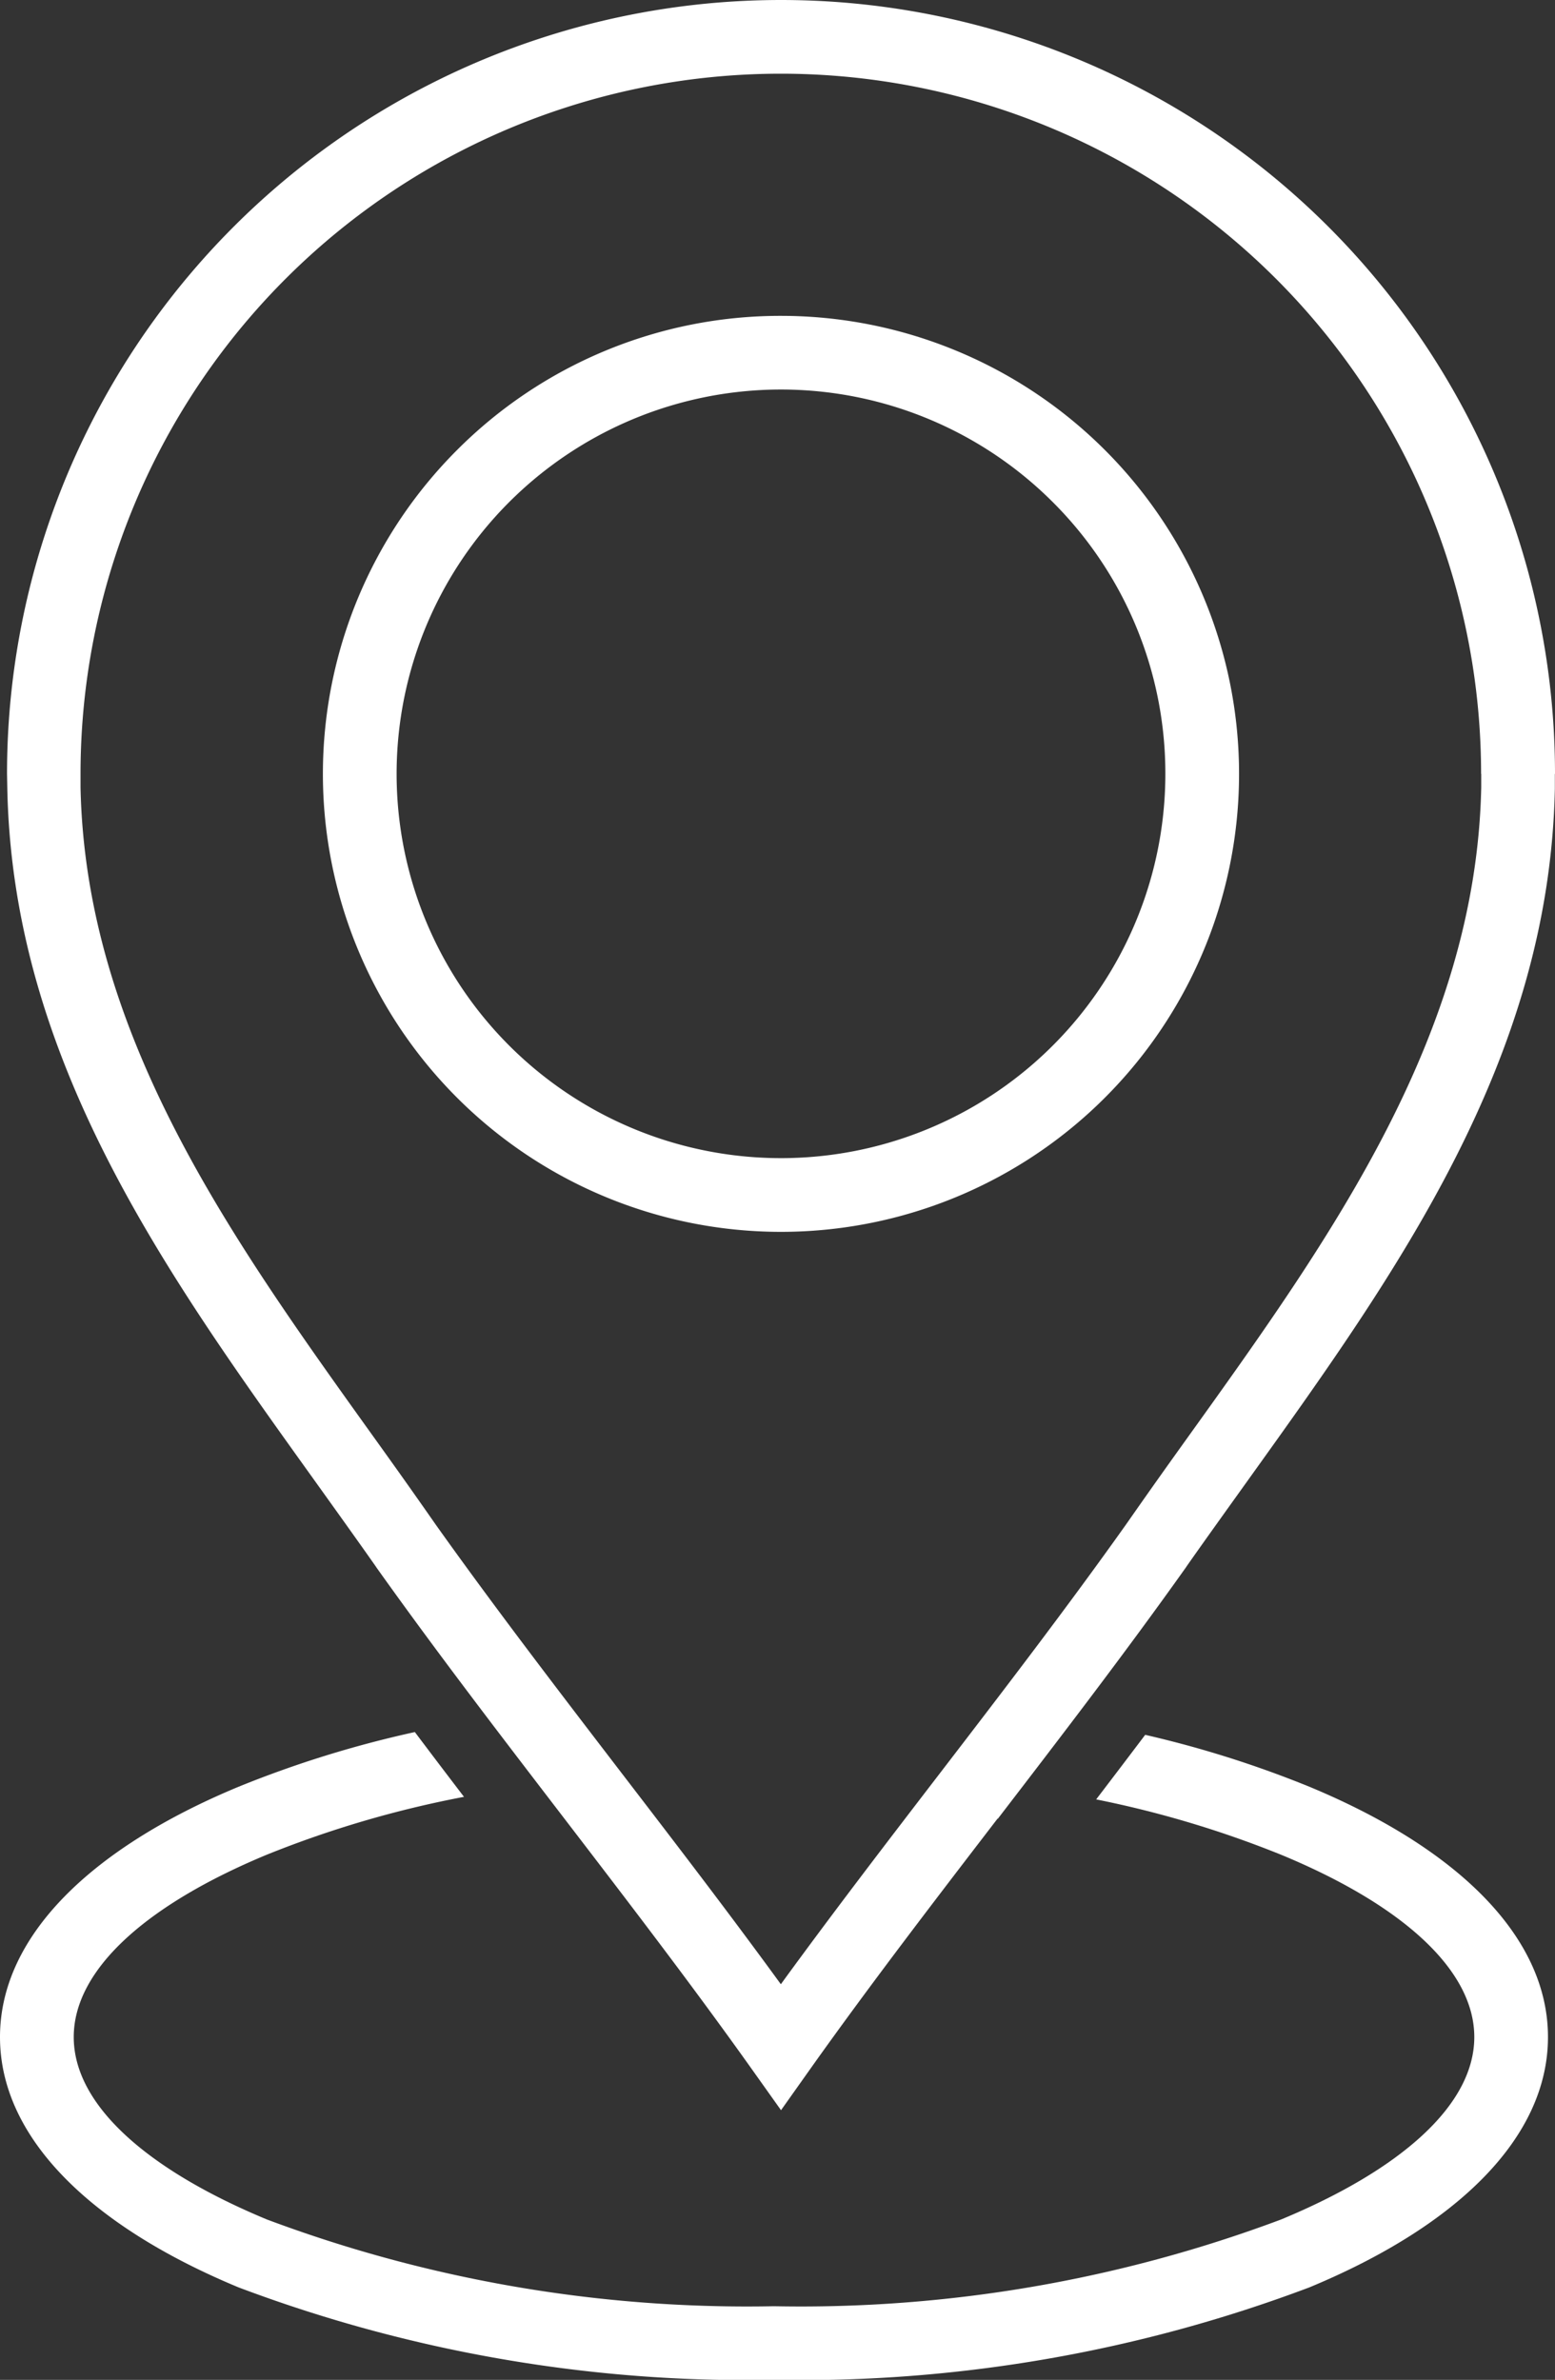
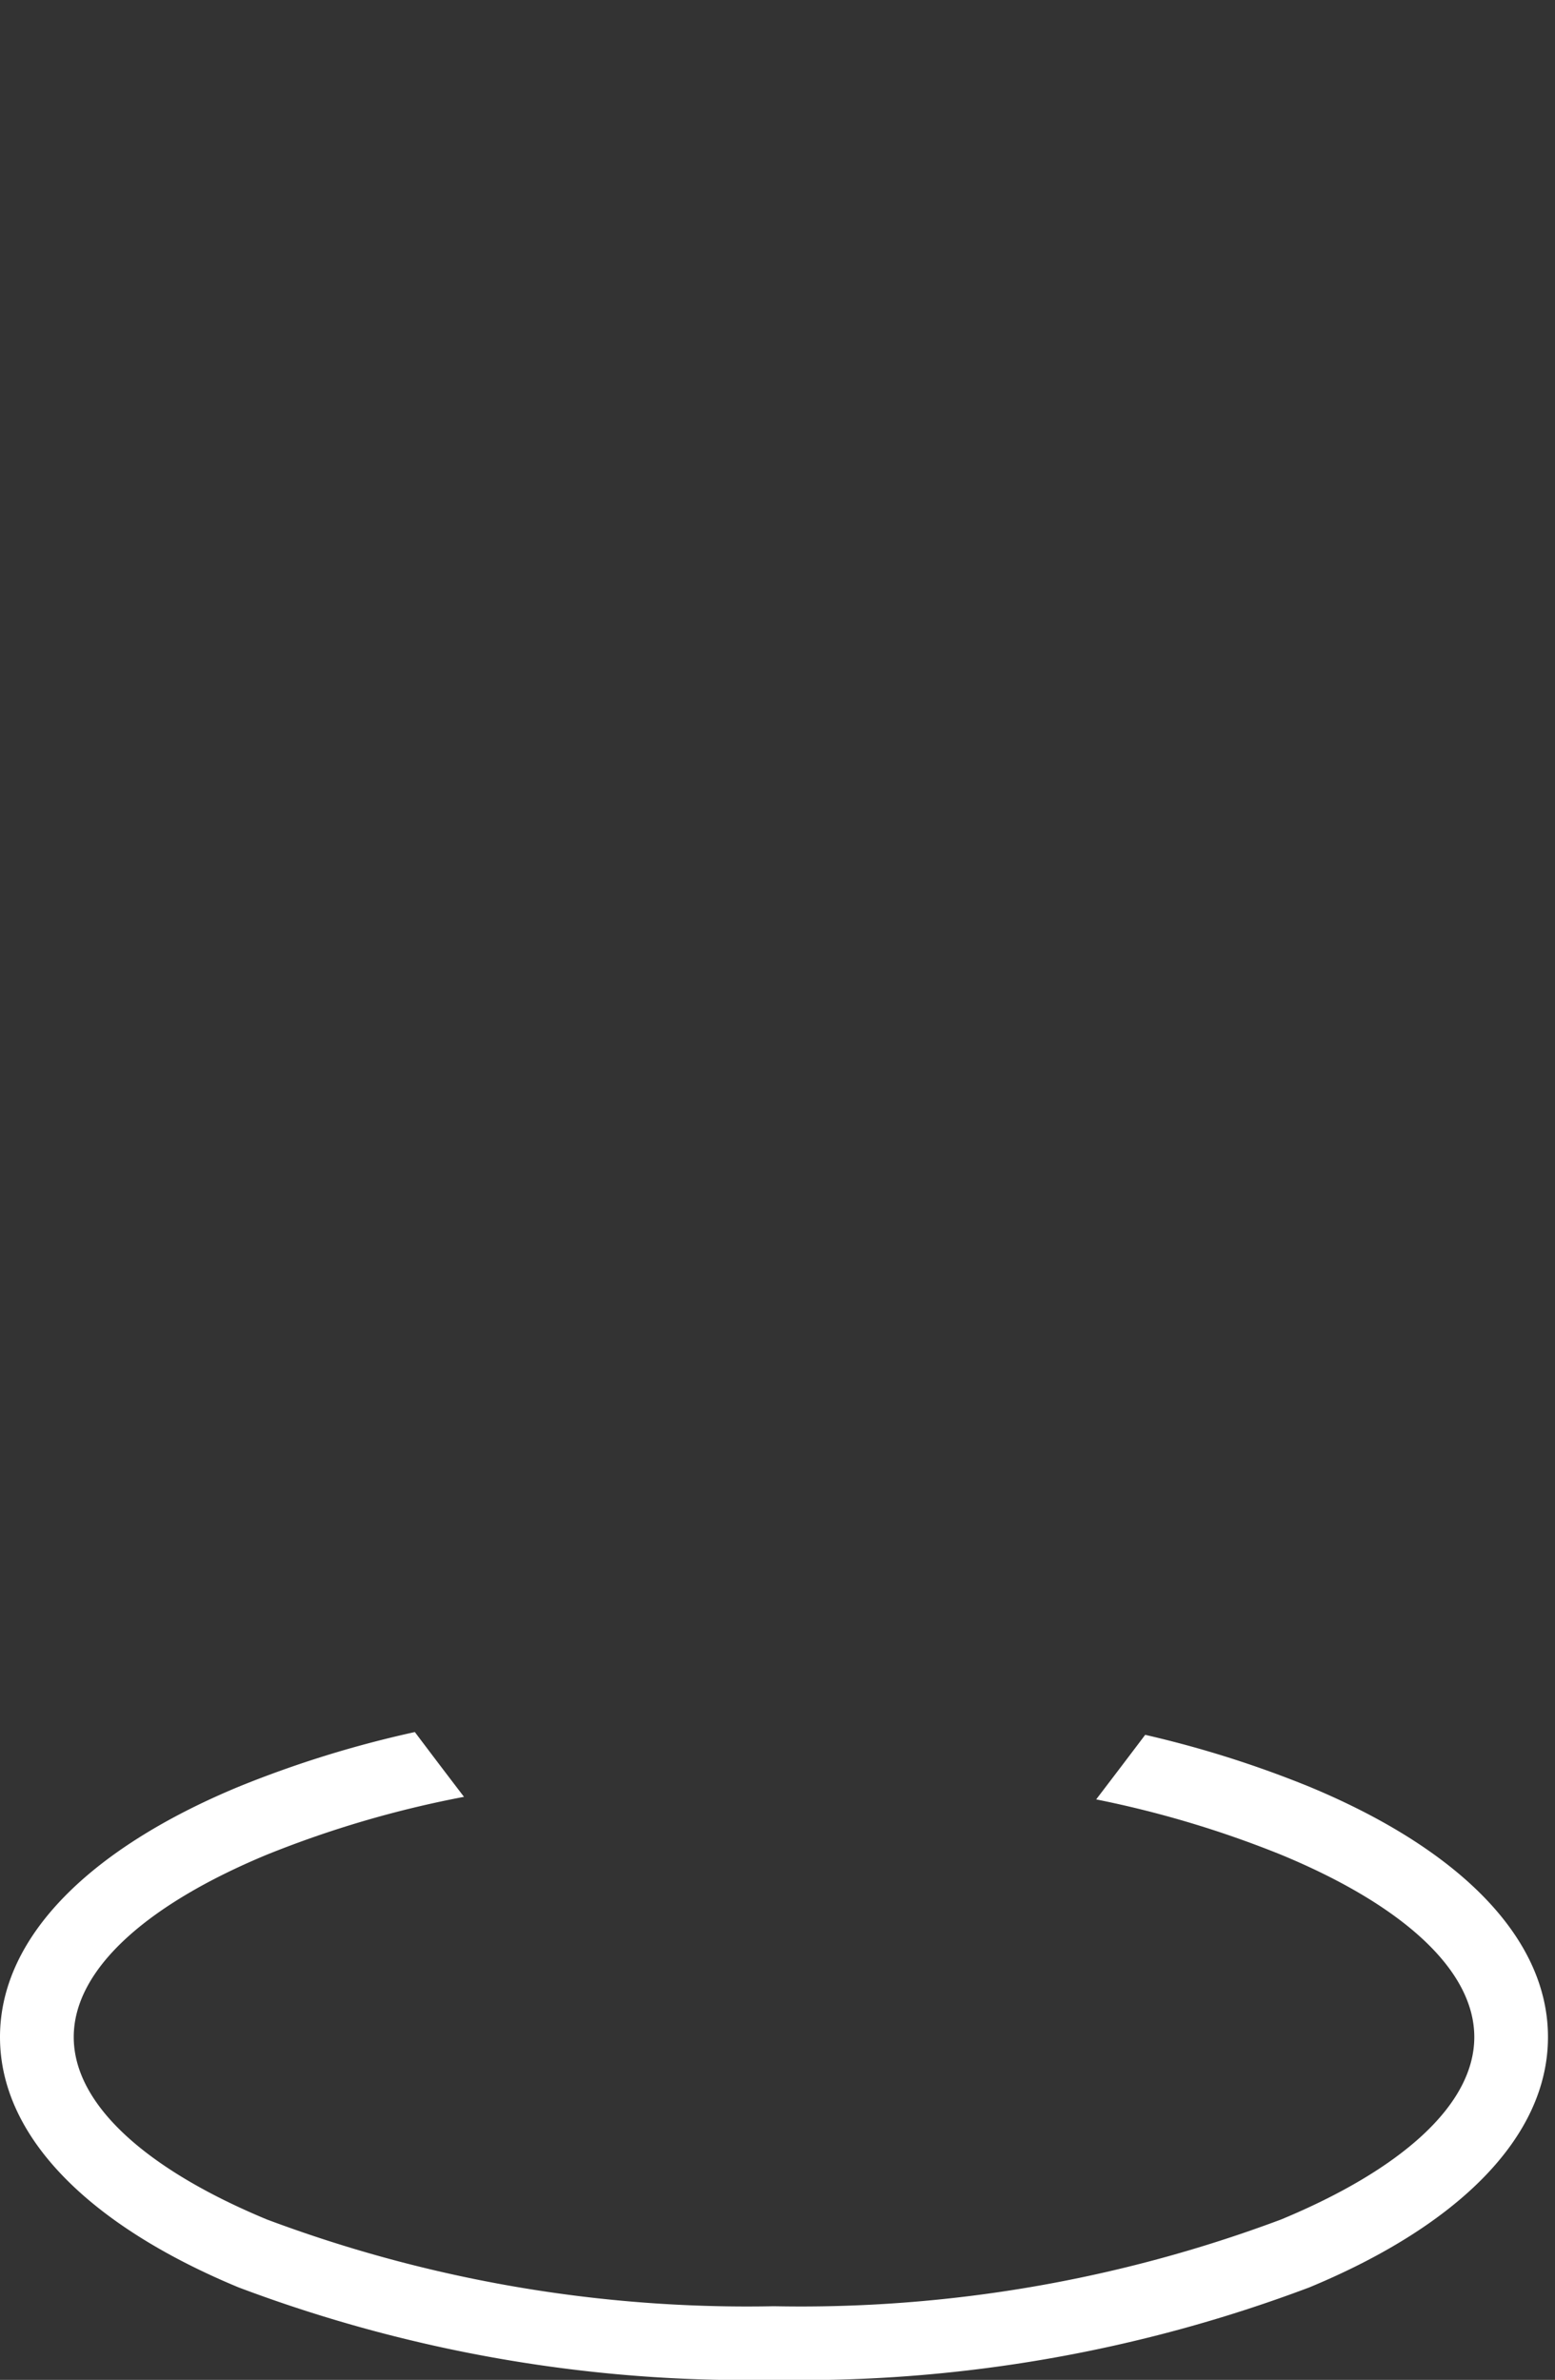
<svg xmlns="http://www.w3.org/2000/svg" width="53.564" height="81.992" viewBox="0 0 53.564 81.992">
  <rect x="0" y="0" width="53.564" height="81.992" fill="#333333" stroke="none" />
  <g id="Strategic_location" data-name="Strategic location" transform="translate(-105.5 10373)">
-     <path id="Path_42634" data-name="Path 42634" d="M156.325,137.484a15.779,15.779,0,1,1-11.157,4.621,15.728,15.728,0,0,1,11.157-4.621m9.362,6.416a13.24,13.24,0,1,0,3.878,9.362,13.2,13.2,0,0,0-3.878-9.362" transform="translate(-23.923 -10499.602)" fill="#fff" />
-     <path id="Path_42635" data-name="Path 42635" d="M29.724,68.352c1.782-2.45,3.617-4.842,5.451-7.232,2.194-2.859,4.388-5.719,6.434-8.6h0c.912-1.307,1.535-2.178,2.158-3.047,4.9-6.832,9.9-13.823,10.077-22.354l0-.239V26.66h-.005a24.122,24.122,0,1,0-48.244,0v.464c.173,8.531,5.181,15.522,10.077,22.354.623.869,1.247,1.74,2.158,3.047h0c2.046,2.876,4.24,5.737,6.434,8.6,1.834,2.391,3.67,4.783,5.452,7.232m7.465-5.7c-2.194,2.859-4.388,5.719-6.434,8.6L29.724,72.7l-1.031-1.45c-2.046-2.876-4.24-5.737-6.434-8.6s-4.381-5.711-6.483-8.665l-.005-.01c-.5-.715-1.325-1.867-2.155-3.026C8.5,43.814,3.262,36.506,3.073,27.174l-.01-.514a26.661,26.661,0,0,1,53.322,0l-.005.005v.26l0,.244v.005c-.189,9.332-5.425,16.64-10.543,23.782-.83,1.159-1.656,2.311-2.155,3.026l-.005.01c-2.1,2.955-4.293,5.811-6.483,8.665" transform="translate(102.679 -10372.999)" fill="#fff" />
    <path id="Path_42636" data-name="Path 42636" d="M39.445,753.968a36.783,36.783,0,0,1,5.656,1.788c5.079,2.109,8.221,5.151,8.221,8.625S50.18,770.9,45.1,773.006a49.692,49.692,0,0,1-18.44,3.187,49.692,49.692,0,0,1-18.44-3.187C3.142,770.9,0,767.856,0,764.381s3.142-6.516,8.221-8.625a37.311,37.311,0,0,1,6.069-1.883q.842,1.119,1.693,2.232a36.17,36.17,0,0,0-6.79,1.992c-4.11,1.706-6.653,3.937-6.653,6.284s2.543,4.578,6.653,6.284a47.128,47.128,0,0,0,17.469,2.989,47.129,47.129,0,0,0,17.469-2.989c4.11-1.706,6.653-3.937,6.653-6.284S48.24,759.8,44.13,758.1a35.686,35.686,0,0,0-6.371-1.907q.846-1.108,1.687-2.222" transform="translate(105.5 -11067.2)" fill="#fff" />
  </g>
</svg>